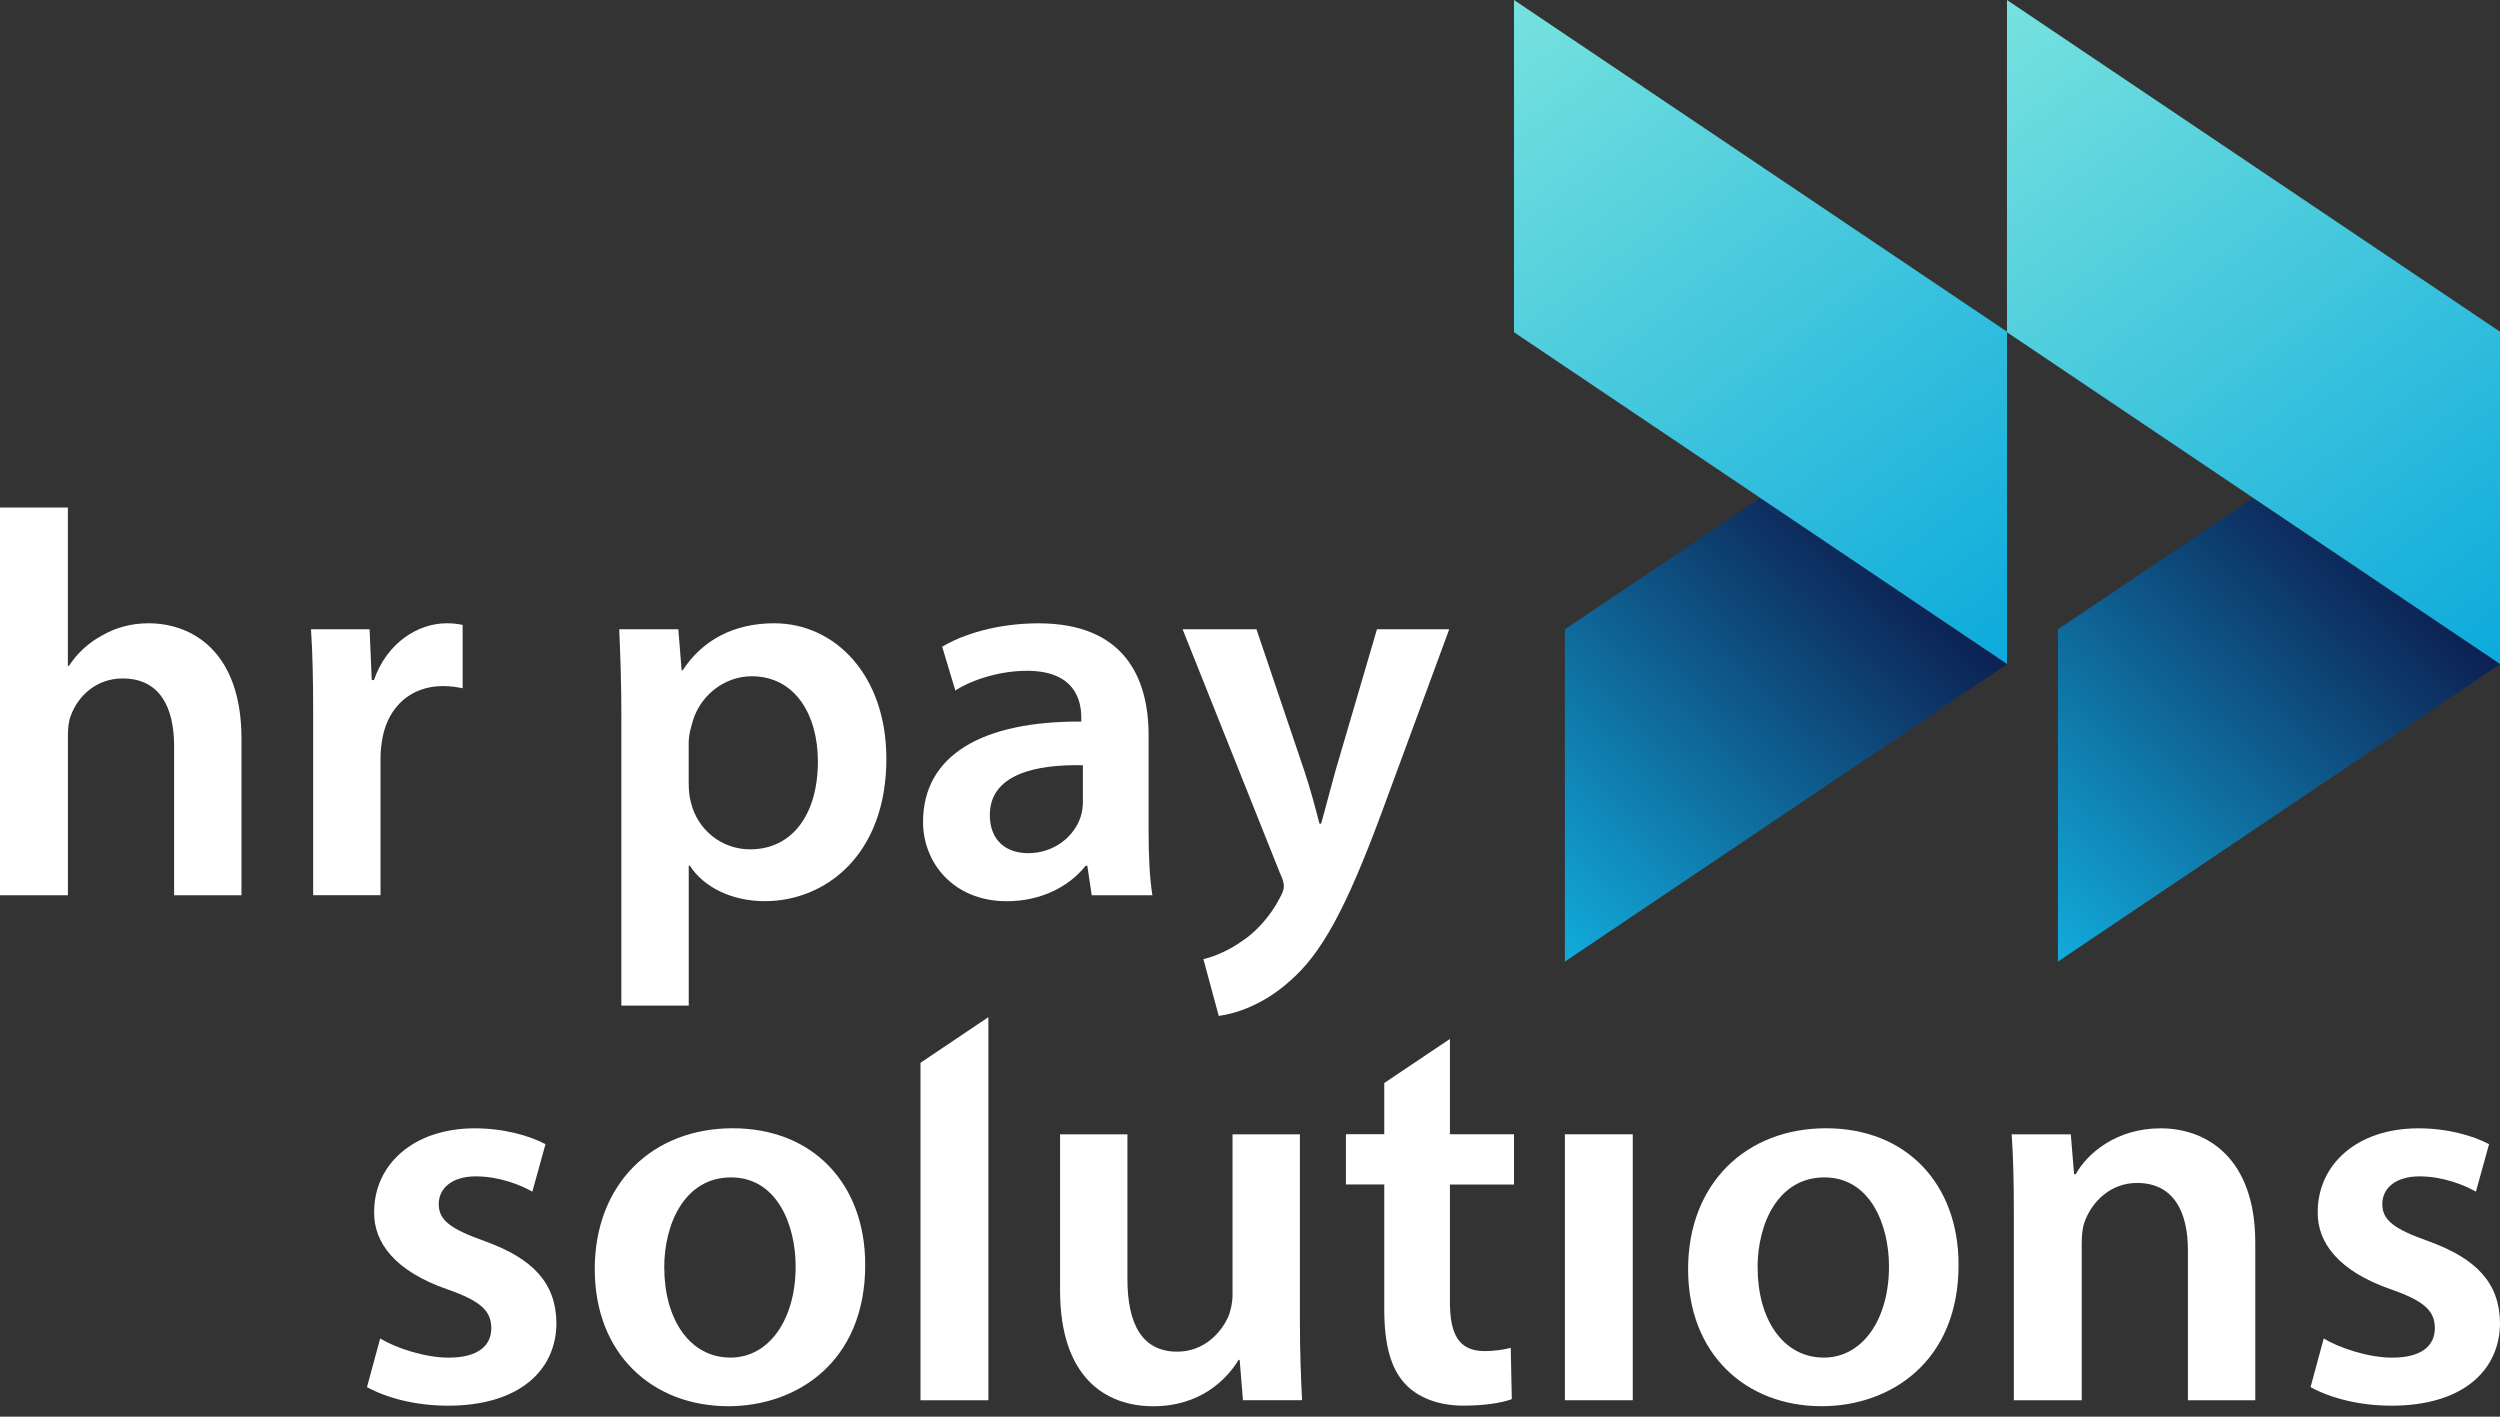
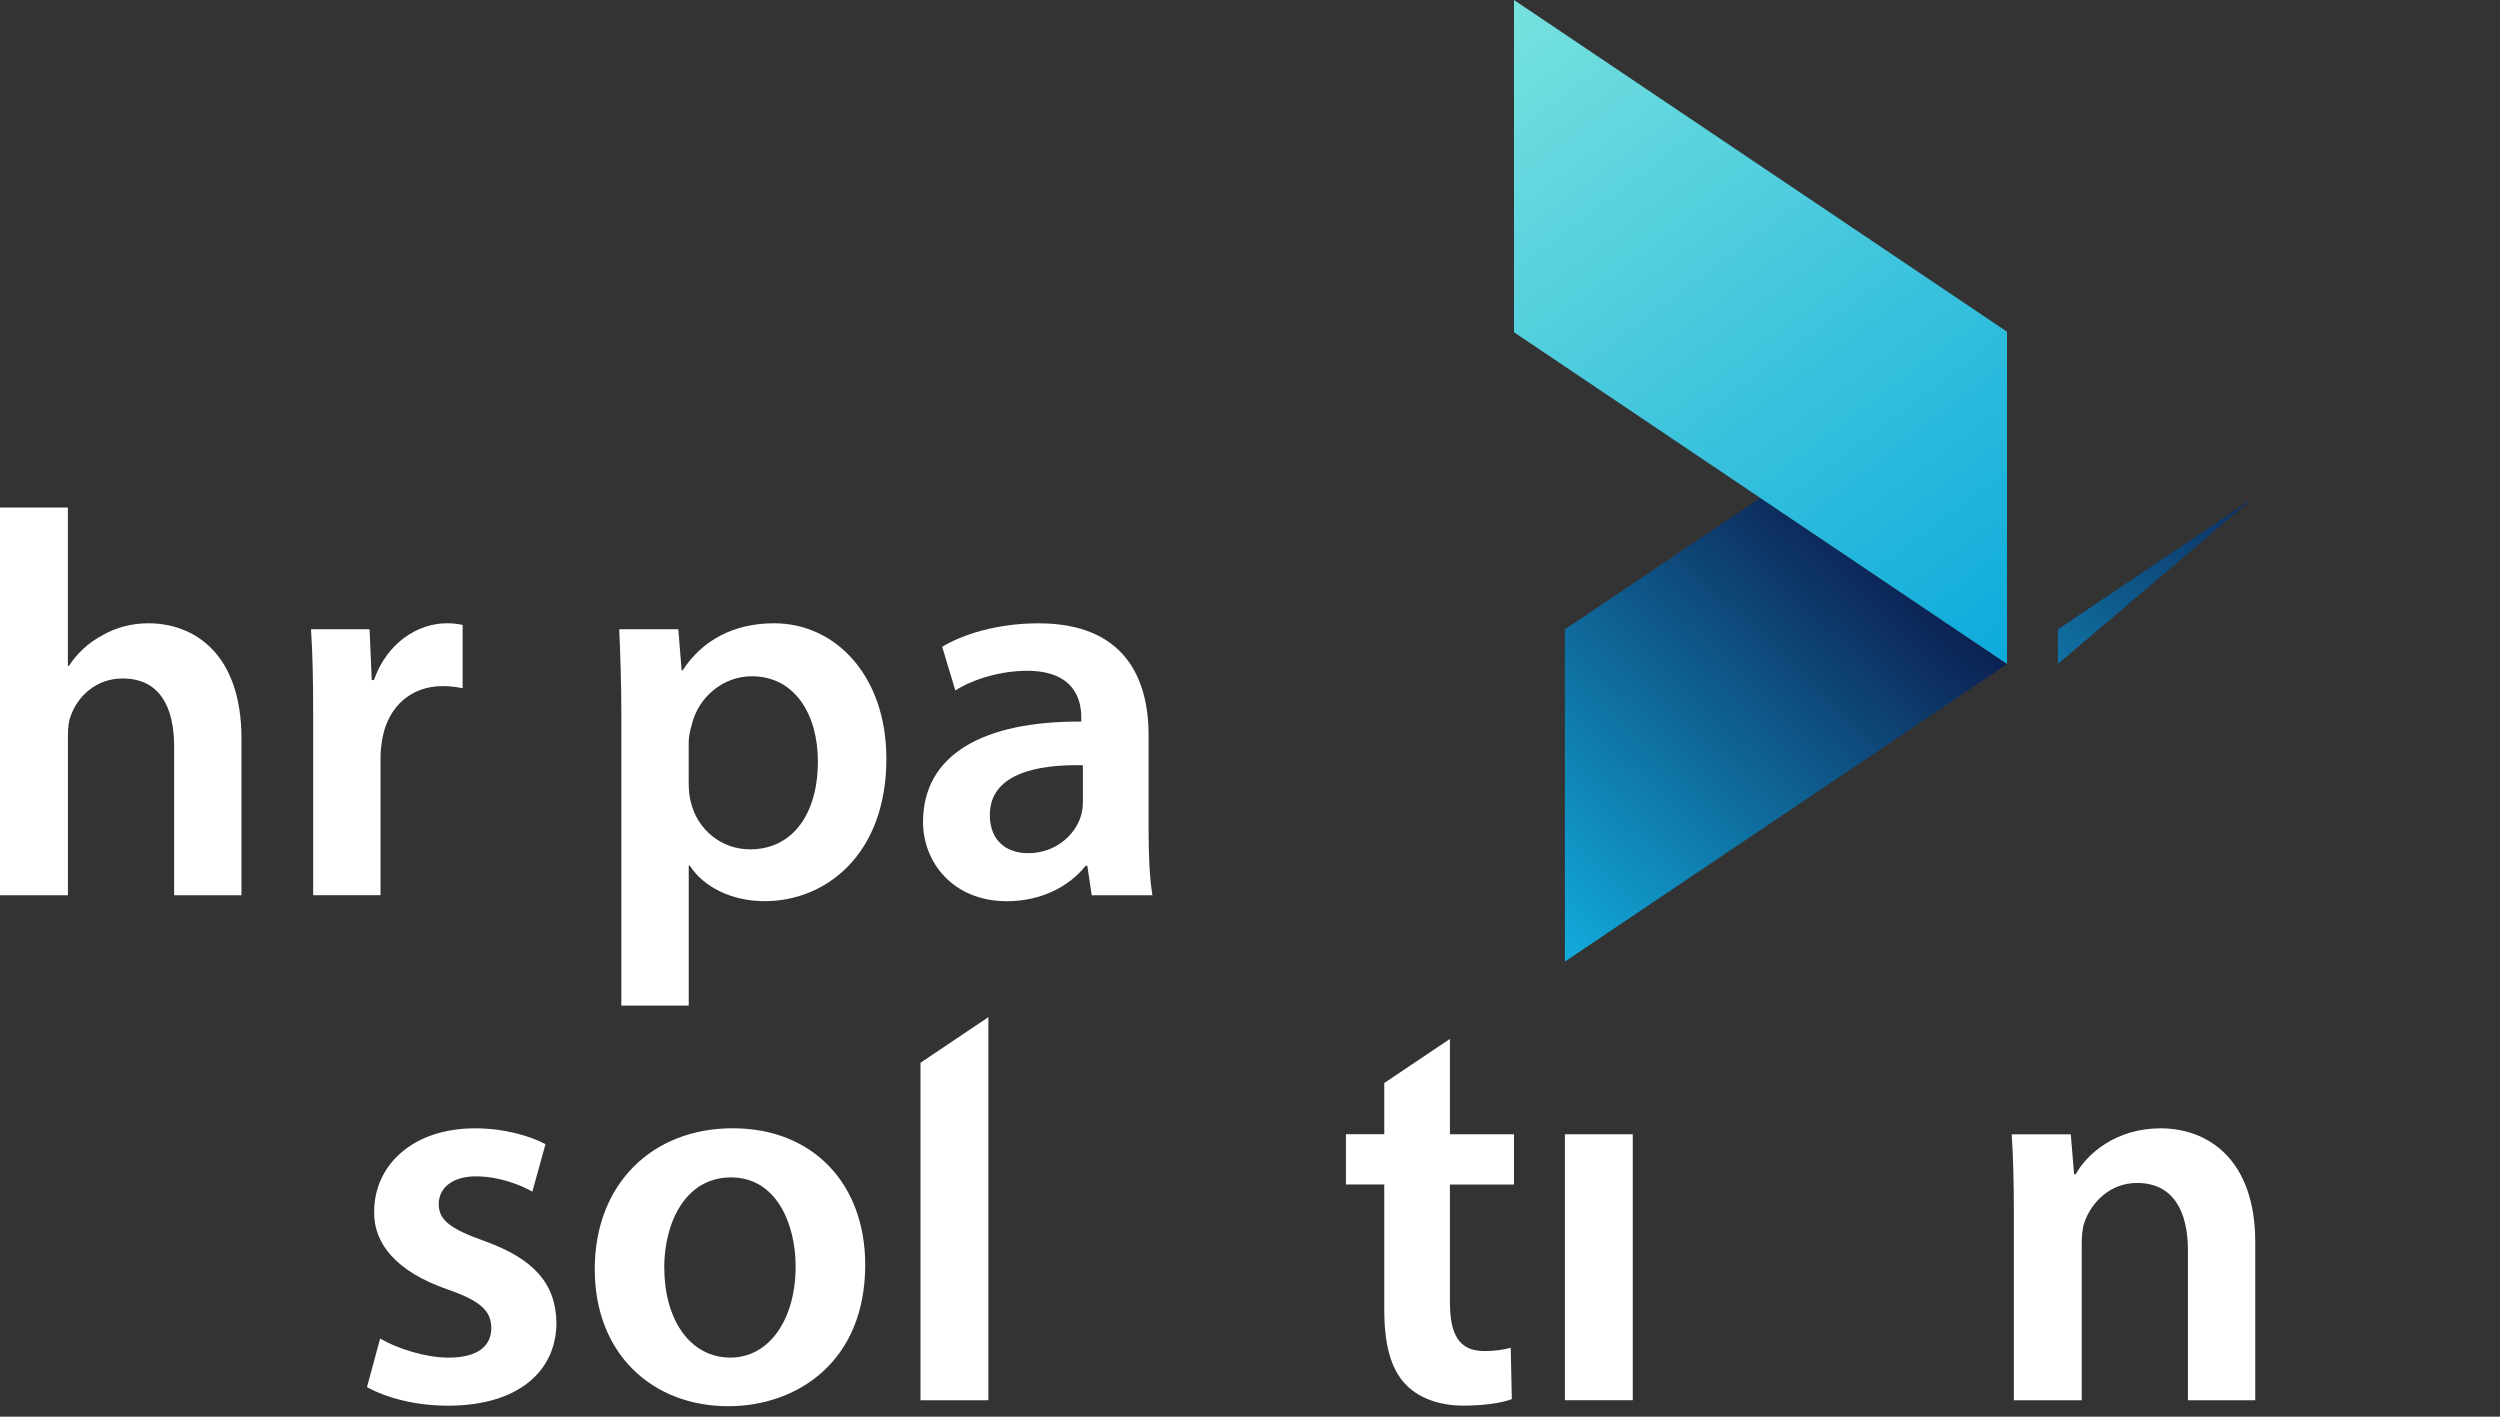
<svg xmlns="http://www.w3.org/2000/svg" width="240" height="136" viewBox="0 0 240 136" fill="none">
  <rect x="0" y="0" width="240" height="136" fill="#333333" stroke="none" />
  <g clip-path="url(#clip0_4_1607)">
    <path d="M0 48.723H6.516V63.923H6.62C7.407 62.718 8.462 61.721 9.828 60.99C11.091 60.254 12.616 59.835 14.245 59.835C18.607 59.835 23.181 62.718 23.181 70.896V85.943H16.715V71.632C16.715 67.909 15.349 65.133 11.774 65.133C9.249 65.133 7.466 66.812 6.783 68.748C6.575 69.272 6.52 69.953 6.52 70.689V85.943H0V48.723Z" fill="white" />
    <path d="M30.064 68.644C30.064 65.183 30.01 62.718 29.856 60.412H35.48L35.688 65.286H35.897C37.159 61.671 40.154 59.835 42.888 59.835C43.517 59.835 43.888 59.889 44.413 59.992V66.072C43.888 65.968 43.309 65.864 42.521 65.864C39.422 65.864 37.317 67.854 36.738 70.738C36.634 71.316 36.53 71.997 36.53 72.728V85.938H30.064V68.64V68.644Z" fill="white" />
    <path d="M59.653 68.906C59.653 65.553 59.549 62.827 59.445 60.412H65.119L65.436 64.343H65.54C67.431 61.459 70.427 59.835 74.318 59.835C80.205 59.835 85.092 64.867 85.092 72.832C85.092 82.057 79.259 86.511 73.422 86.511C70.219 86.511 67.535 85.148 66.223 83.104H66.119V96.535H59.648V68.901L59.653 68.906ZM66.119 75.247C66.119 75.874 66.173 76.452 66.327 77.029C66.956 79.652 69.268 81.538 72.001 81.538C76.101 81.538 78.517 78.131 78.517 73.099C78.517 68.59 76.309 64.921 72.16 64.921C69.481 64.921 67.01 66.862 66.377 69.691C66.219 70.215 66.114 70.792 66.114 71.316V75.247H66.119Z" fill="white" />
    <path d="M104.803 85.938L104.382 83.109H104.224C102.649 85.099 99.966 86.516 96.653 86.516C91.504 86.516 88.612 82.793 88.612 78.916C88.612 72.467 94.341 69.217 103.803 69.272V68.852C103.803 67.173 103.12 64.397 98.599 64.397C96.074 64.397 93.45 65.183 91.712 66.284L90.45 62.091C92.341 60.94 95.653 59.839 99.699 59.839C107.898 59.839 110.265 65.029 110.265 70.585V79.809C110.265 82.116 110.369 84.368 110.631 85.943H104.798L104.803 85.938ZM103.961 73.464C99.391 73.36 95.024 74.353 95.024 78.234C95.024 80.748 96.653 81.904 98.703 81.904C101.278 81.904 103.169 80.225 103.749 78.392C103.907 77.923 103.957 77.395 103.957 76.975V73.464H103.961Z" fill="white" />
-     <path d="M120.622 60.412L125.247 74.096C125.772 75.666 126.296 77.607 126.667 79.074H126.826C127.247 77.607 127.717 75.721 128.192 74.042L132.188 60.412H139.125L132.713 77.815C129.192 87.355 126.826 91.602 123.776 94.224C121.251 96.476 118.627 97.316 116.998 97.528L115.527 92.076C116.631 91.814 117.998 91.237 119.31 90.293C120.518 89.508 121.939 87.987 122.83 86.259C123.093 85.785 123.251 85.419 123.251 85.103C123.251 84.842 123.197 84.476 122.885 83.844L113.531 60.412H120.627H120.622Z" fill="white" />
    <path d="M36.494 128.497C37.965 129.386 40.752 130.334 43.064 130.334C45.901 130.334 47.164 129.178 47.164 127.504C47.164 125.83 46.114 124.882 42.96 123.781C37.969 122.052 35.865 119.326 35.919 116.338C35.919 111.83 39.652 108.319 45.589 108.319C48.426 108.319 50.897 109.054 52.367 109.84L51.105 114.398C50.001 113.771 47.951 112.931 45.693 112.931C43.435 112.931 42.118 114.032 42.118 115.603C42.118 117.173 43.327 118.013 46.585 119.168C51.209 120.847 53.363 123.203 53.417 126.98C53.417 131.593 49.793 134.946 43.01 134.946C39.91 134.946 37.123 134.21 35.231 133.163L36.494 128.497Z" fill="white" />
    <path d="M83.061 121.42C83.061 130.803 76.441 134.996 69.92 134.996C62.666 134.996 57.096 130.018 57.096 121.84C57.096 113.662 62.617 108.314 70.341 108.314C78.065 108.314 83.061 113.662 83.061 121.42ZM63.77 121.682C63.77 126.61 66.187 130.329 70.128 130.329C73.807 130.329 76.382 126.714 76.382 121.574C76.382 117.589 74.594 113.03 70.178 113.03C65.761 113.03 63.766 117.435 63.766 121.677L63.77 121.682Z" fill="white" />
    <path d="M88.368 102.027L94.884 97.645V134.427H88.368V102.032V102.027Z" fill="white" />
-     <path d="M124.79 126.768C124.79 129.81 124.894 132.324 124.998 134.422H119.324L119.007 130.546H118.903C117.799 132.378 115.278 135 110.703 135C106.129 135 101.767 132.22 101.767 123.889V108.896H108.233V122.788C108.233 127.034 109.599 129.76 113.016 129.76C115.59 129.76 117.274 127.924 117.957 126.299C118.165 125.721 118.323 125.04 118.323 124.309V108.896H124.79V126.773V126.768Z" fill="white" />
    <path d="M139.193 99.739V108.892H145.342V113.716H139.193V124.986C139.193 128.077 140.034 129.702 142.505 129.702C143.609 129.702 144.451 129.544 145.03 129.386L145.134 134.314C144.188 134.68 142.505 134.941 140.455 134.941C138.088 134.941 136.093 134.156 134.885 132.843C133.518 131.376 132.889 129.07 132.889 125.712V113.707H129.21V108.883H132.889V103.968L139.197 99.735L139.193 99.739Z" fill="white" />
    <path d="M150.229 134.422V108.892H156.745V134.422H150.229Z" fill="white" />
-     <path d="M188.022 121.42C188.022 130.803 181.402 134.996 174.881 134.996C167.628 134.996 162.057 130.018 162.057 121.84C162.057 113.662 167.578 108.314 175.302 108.314C183.026 108.314 188.022 113.662 188.022 121.42ZM168.732 121.682C168.732 126.61 171.148 130.329 175.089 130.329C178.768 130.329 181.343 126.714 181.343 121.574C181.343 117.589 179.555 113.03 175.139 113.03C170.723 113.03 168.727 117.435 168.727 121.677L168.732 121.682Z" fill="white" />
    <path d="M193.329 116.496C193.329 113.563 193.275 111.099 193.121 108.896H198.796L199.112 112.724H199.271C200.375 110.733 203.162 108.319 207.416 108.319C211.882 108.319 216.506 111.203 216.506 119.277V134.427H210.04V120.012C210.04 116.343 208.674 113.563 205.153 113.563C202.579 113.563 200.791 115.4 200.108 117.336C199.9 117.914 199.845 118.699 199.845 119.434V134.427H193.329V116.501V116.496Z" fill="white" />
-     <path d="M223.077 128.497C224.547 129.386 227.335 130.334 229.647 130.334C232.484 130.334 233.747 129.178 233.747 127.504C233.747 125.83 232.697 124.882 229.543 123.781C224.552 122.052 222.448 119.326 222.502 116.338C222.502 111.83 226.235 108.319 232.172 108.319C235.009 108.319 237.48 109.054 238.95 109.84L237.688 114.398C236.584 113.771 234.534 112.931 232.276 112.931C230.018 112.931 228.701 114.032 228.701 115.603C228.701 117.173 229.909 118.013 233.167 119.168C237.792 120.847 239.946 123.203 240 126.98C240 131.593 236.376 134.946 229.593 134.946C226.493 134.946 223.706 134.21 221.814 133.163L223.077 128.497Z" fill="white" />
    <path d="M150.229 60.417V92.311L192.673 63.761V63.738L168.985 47.803L150.229 60.417Z" fill="url(#paint0_linear_4_1607)" />
-     <path d="M197.56 60.417V92.311L240 63.761V63.738L216.316 47.803L197.56 60.417Z" fill="url(#paint1_linear_4_1607)" />
+     <path d="M197.56 60.417V92.311V63.738L216.316 47.803L197.56 60.417Z" fill="url(#paint1_linear_4_1607)" />
    <path d="M192.673 63.738L145.342 31.894V0L192.673 31.844V63.738Z" fill="url(#paint2_linear_4_1607)" />
-     <path d="M240 63.738L192.669 31.894V0L240 31.844V63.738Z" fill="url(#paint3_linear_4_1607)" />
  </g>
  <defs>
    <linearGradient id="paint0_linear_4_1607" x1="192.673" y1="47.803" x2="150.322" y2="92.399" gradientUnits="userSpaceOnUse">
      <stop stop-color="#0B0032" />
      <stop offset="1" stop-color="#11ACDC" />
    </linearGradient>
    <linearGradient id="paint1_linear_4_1607" x1="240" y1="47.803" x2="197.649" y2="92.395" gradientUnits="userSpaceOnUse">
      <stop stop-color="#0B0032" />
      <stop offset="1" stop-color="#11ACDC" />
    </linearGradient>
    <linearGradient id="paint2_linear_4_1607" x1="145.342" y1="0" x2="193.066" y2="63.443" gradientUnits="userSpaceOnUse">
      <stop stop-color="#77E2DE" />
      <stop offset="1" stop-color="#0CAADC" />
    </linearGradient>
    <linearGradient id="paint3_linear_4_1607" x1="192.669" y1="0" x2="240.393" y2="63.443" gradientUnits="userSpaceOnUse">
      <stop stop-color="#77E2DE" />
      <stop offset="1" stop-color="#0CAADC" />
    </linearGradient>
    <clipPath id="clip0_4_1607">
      <rect width="240" height="136" fill="white" />
    </clipPath>
  </defs>
</svg>